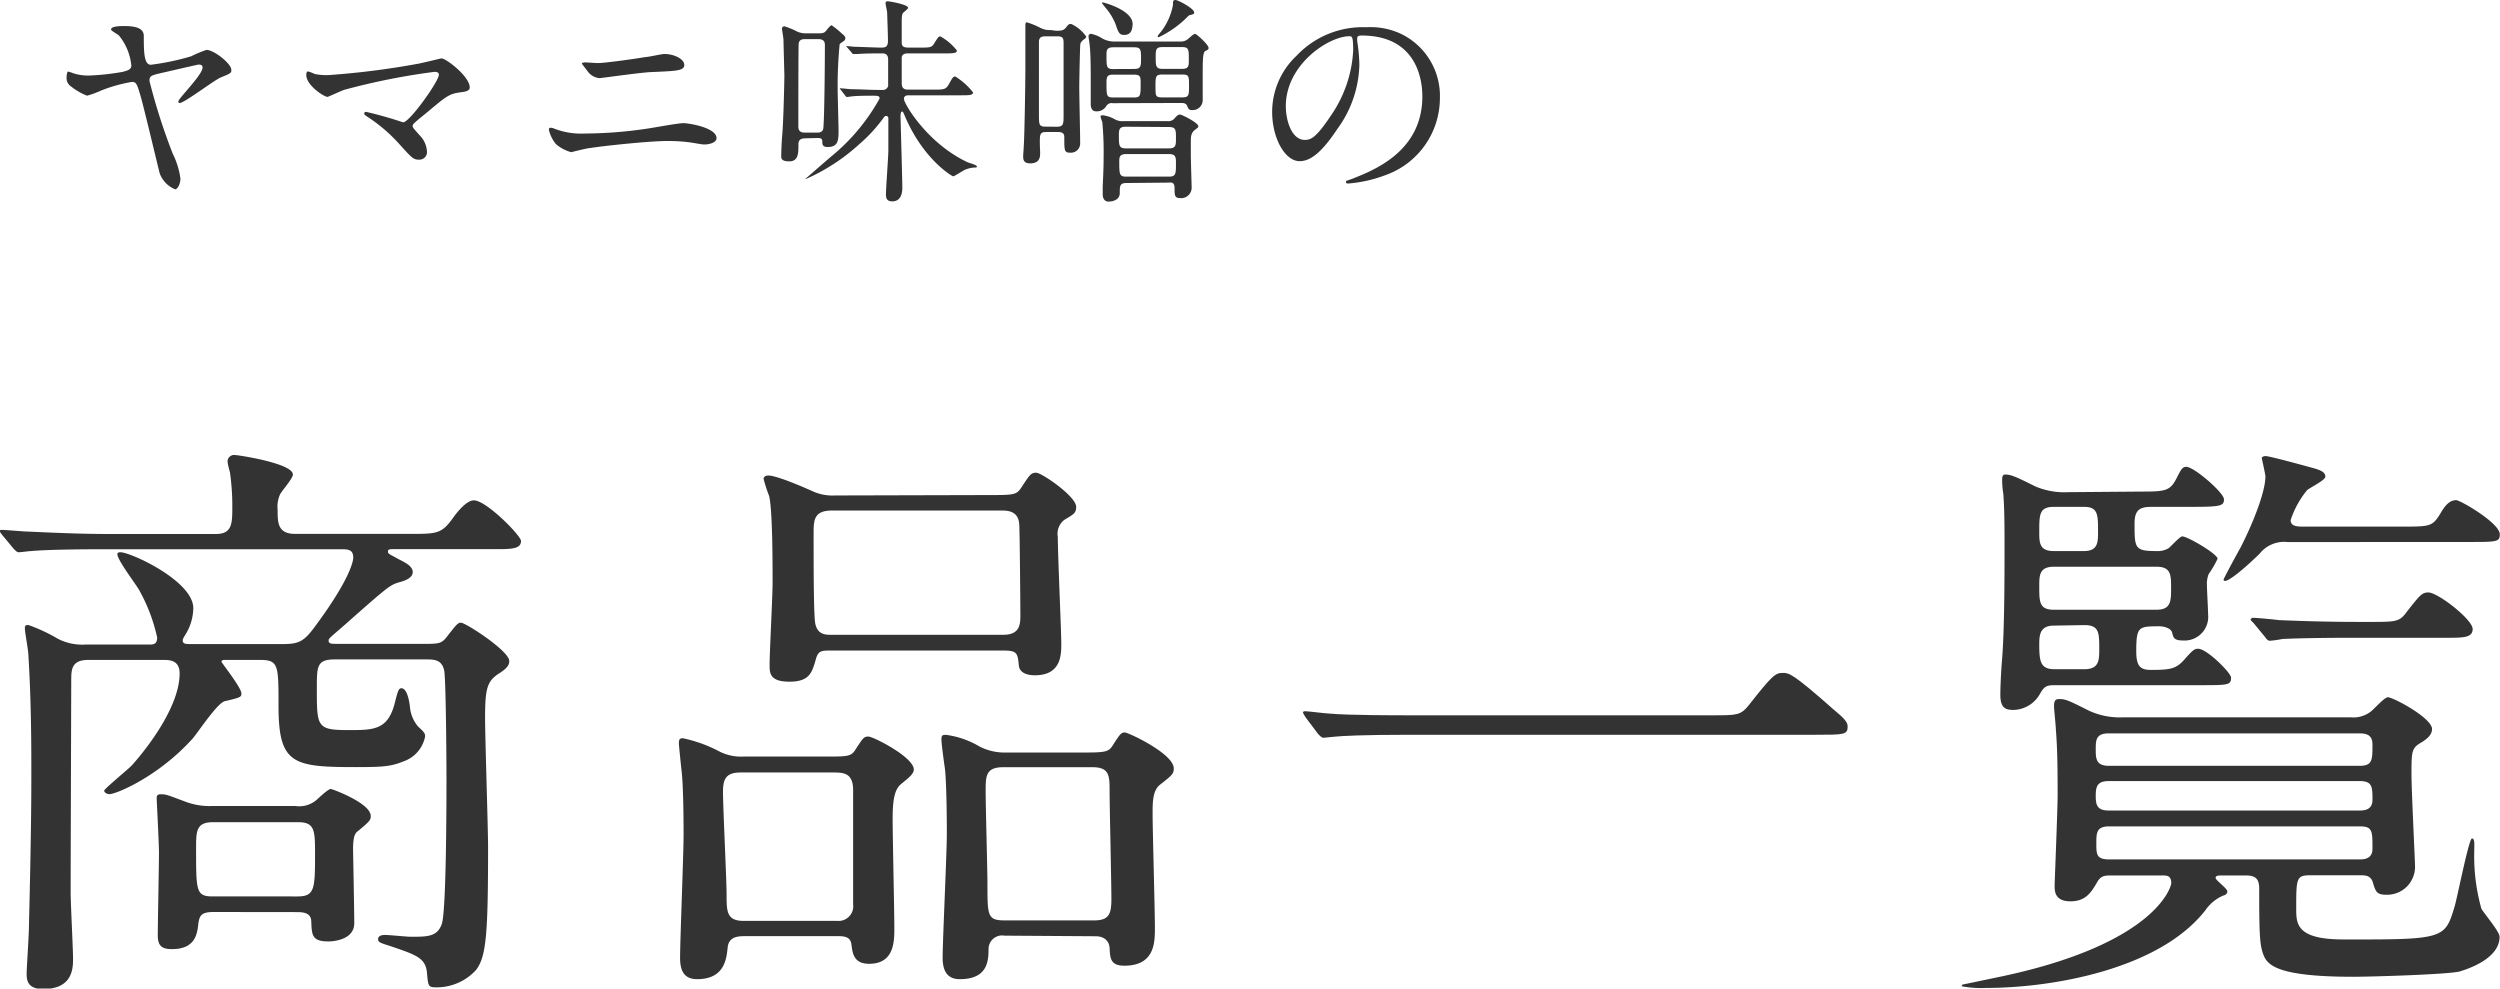
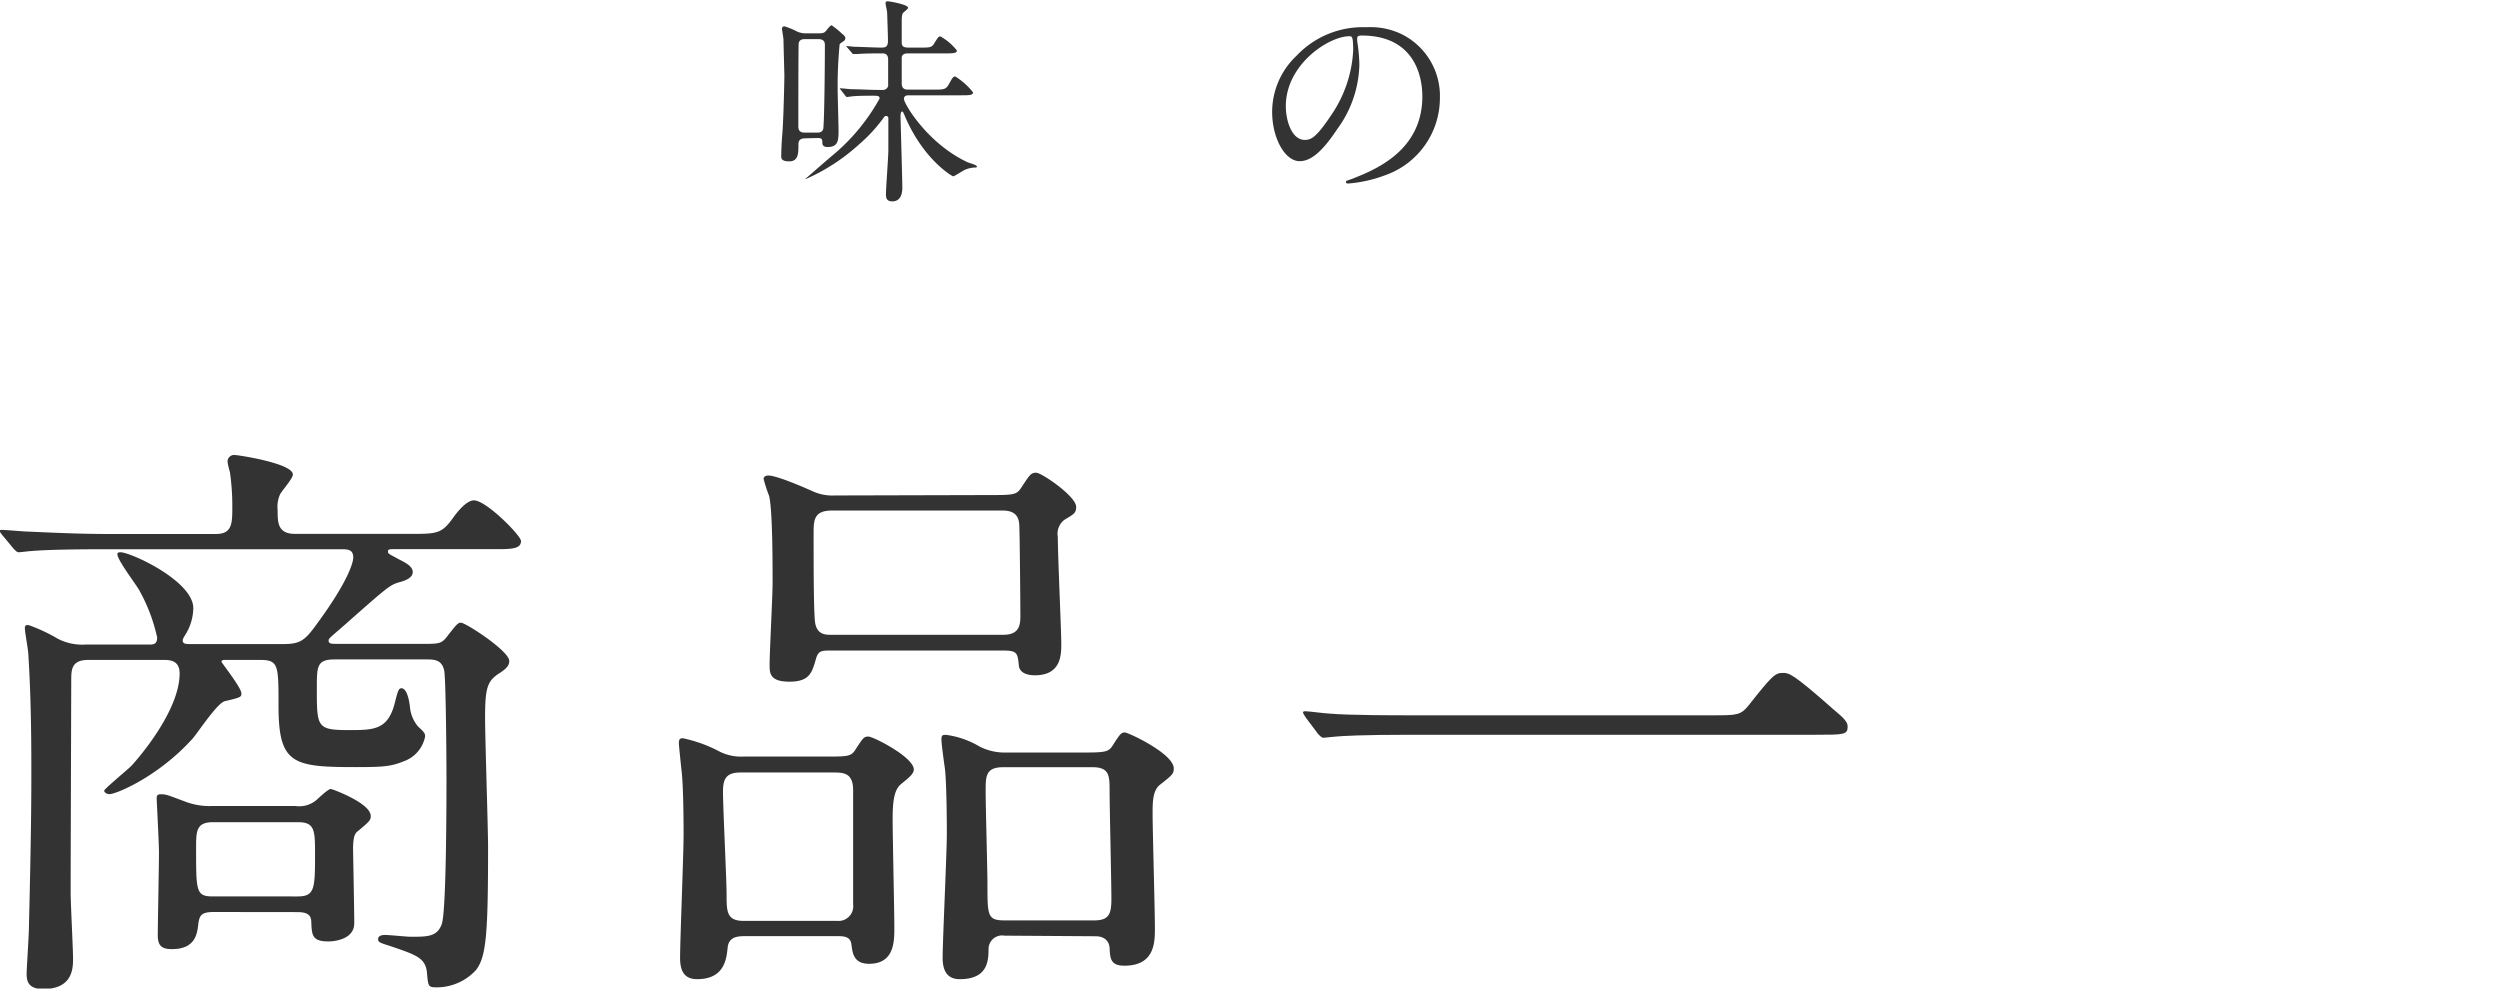
<svg xmlns="http://www.w3.org/2000/svg" viewBox="0 0 250.52 99.06">
  <defs>
    <style>.cls-1{fill:#333;}</style>
  </defs>
  <g id="text">
-     <path class="cls-1" d="M23.18,7c0,.31,0,.33-1.08.77-.7.31-3.63,2.55-4.09,2.55-.09,0-.13,0-.13-.13s.07-.22.66-.92,1.76-2,1.76-2.51c0-.29-.31-.29-.4-.29s-3.38.77-3.8.86c-1,.24-1.12.29-1.12.79a60.52,60.52,0,0,0,2.33,7.28,8,8,0,0,1,.77,2.49c0,.55-.29,1.08-.53,1.08A2.75,2.75,0,0,1,16,17.36c-.31-1.23-1.61-6.73-1.94-7.83s-.4-1.32-.84-1.32a14.91,14.91,0,0,0-3.08.86,9.82,9.82,0,0,1-1.41.52,6,6,0,0,1-1.6-.92,1,1,0,0,1-.46-.88c0-.31.06-.62.17-.62a5.52,5.52,0,0,1,.53.18,4.79,4.79,0,0,0,1.54.22,24.11,24.11,0,0,0,3.39-.37c.42-.12.86-.2.86-.64a5.61,5.61,0,0,0-1.24-3c-.1-.11-.79-.47-.79-.6s.11-.35,1.28-.35,2,.2,2,1c0,1.47,0,2.88.7,2.88a24.8,24.8,0,0,0,4.05-.85A10.94,10.94,0,0,1,20.7,5C21.42,5,23.18,6.36,23.18,7Z" />
-     <path class="cls-1" d="M41.93,6.38c.35-.06,2.26-.53,2.31-.53.46,0,2.83,1.81,2.83,2.91,0,.31-.33.42-.85.48-1.19.16-1.41.33-3.33,1.94-.3.26-1,.79-1.43,1.21a.51.51,0,0,0-.11.22c0,.17.09.26.75,1a2.45,2.45,0,0,1,.68,1.52A.76.76,0,0,1,42,16c-.58,0-.71-.15-2-1.58a16,16,0,0,0-3.26-2.77c-.22-.16-.24-.18-.24-.27a.17.17,0,0,1,.19-.17,38.15,38.15,0,0,1,3.7,1.05c.66,0,3.59-4.13,3.59-4.77,0-.26-.27-.29-.44-.29a67.17,67.17,0,0,0-9,1.79c-.29.08-1.65.72-1.72.72-.35,0-2.13-1.16-2.13-2.2,0,0,0-.35.15-.35s.62.22.73.26a6,6,0,0,0,1.28.11A80.67,80.67,0,0,0,41.93,6.38Z" />
-     <path class="cls-1" d="M58.62,13.38a43.13,43.13,0,0,0,6.23-.49c.59-.08,3.1-.55,3.63-.55s3.32.44,3.32,1.5c0,.51-.86.64-1.23.64-.18,0-.68-.09-1.21-.18a16.6,16.6,0,0,0-2.49-.17c-1.84,0-6.49.5-7.7.7-.3,0-1.91.42-1.93.42a3.88,3.88,0,0,1-1.54-.82A3.53,3.53,0,0,1,55,13c0-.15.08-.2.19-.2a1.11,1.11,0,0,1,.25.05A7.45,7.45,0,0,0,58.62,13.38Zm1.3-7.06c.7,0,3.85-.44,4.73-.6.31,0,1.65-.31,1.92-.31,1,0,2,.51,2,1.1s-.81.6-3.21.71c-.86,0-5.1.61-5.28.61a1.64,1.64,0,0,1-1.19-.68c-.06-.09-.59-.75-.59-.79s.17-.11.31-.11S59.7,6.32,59.92,6.32Z" />
    <path class="cls-1" d="M80.69,13.86c-.44,0-.68.16-.68.6,0,.9,0,1.71-.93,1.71s-.79-.44-.79-.7c0-.09,0-.79.11-2.11s.2-5.28.2-5.81c0-.11-.09-3.35-.09-3.55s-.15-1-.15-1.14a.23.23,0,0,1,.26-.22,8,8,0,0,1,1.06.42,2.1,2.1,0,0,0,1.1.28H82.1c.48,0,.59-.13.74-.33s.4-.48.49-.48a7.88,7.88,0,0,1,.94.75c.36.31.44.37.44.57a.37.37,0,0,1-.15.26c-.33.22-.37.25-.42.33A43,43,0,0,0,83.94,9c0,.37.09,3.72.09,4,0,1,0,1.73-1.08,1.73-.52,0-.55-.24-.55-.55s-.17-.35-.48-.35Zm0-9.94c-.2,0-.62,0-.66.48C80,5.48,80,11.13,80,12.67c0,.4.16.62.66.62h1.19c.2,0,.62,0,.66-.48.11-1.3.15-6.76.15-8.28,0-.28-.06-.61-.66-.61ZM91,9.55c-.22,0-.42.11-.42.35,0,.51,2.38,4.49,6.38,6.36.13.07.93.26.93.42s-.18.09-.27.11a2.72,2.72,0,0,0-1,.26c-.17.09-1,.62-1.1.62s-3-1.67-4.86-6.07c-.16-.38-.18-.42-.26-.42s-.16.11-.16.44.18,6.36.18,7.17c0,.26,0,1.39-1,1.39-.6,0-.64-.38-.64-.71,0-.64.24-3.74.24-4.44V11.82a.22.22,0,0,0-.22-.2.27.27,0,0,0-.22.13,15.49,15.49,0,0,1-2.53,2.75,19.58,19.58,0,0,1-5.28,3.43s-.07,0-.07,0,2.2-1.92,2.62-2.27a20,20,0,0,0,4.82-5.78c0-.27-.13-.29-.79-.29-.11,0-1.46,0-2,.07l-.46.06c-.09,0-.13-.06-.2-.15L84.25,9c-.09-.11-.09-.11-.09-.15s0,0,.09,0,.82.07,1,.09c.86,0,1.85.07,2.71.07h.42A.56.56,0,0,0,89,8.63c0-.14,0-2.38,0-2.6s0-.68-.57-.68c-.72,0-1.76,0-2.42.06l-.46,0c-.09,0-.13,0-.2-.13l-.44-.51c-.09-.11-.09-.11-.09-.15s.05,0,.09,0,.66.07.79.07c.33,0,2.18.08,2.56.08s.72,0,.72-.66S88.92,2,88.9,1.28c0-.14-.16-.8-.16-.95s.07-.2.22-.2S91,.44,91,.79c0,.11-.44.42-.51.51s-.13.28-.13.81c0,.29,0,1.72,0,2.05s0,.61.66.61H92.2c.9,0,1.16,0,1.38-.37.42-.66.46-.75.66-.75a5.54,5.54,0,0,1,1.65,1.41c0,.29-.44.29-1.16.29H91c-.18,0-.55,0-.64.37,0,.18,0,2.27,0,2.64,0,.62.44.62.66.62h2.55c1,0,1.21,0,1.52-.55s.41-.77.63-.77a6.82,6.82,0,0,1,1.79,1.6c0,.29-.44.29-1.17.29Z" />
-     <path class="cls-1" d="M105.81,3.08c.49,0,.75,0,1-.31s.28-.37.53-.37a3.71,3.71,0,0,1,1.51,1.27c0,.11-.19.27-.24.29s-.31.24-.35.44-.11,3.76-.11,4.31c0,.8.09,4.71.09,5.59a.93.93,0,0,1-1,1c-.59,0-.59-.2-.59-1.57,0-.5-.4-.5-.7-.5h-1.08c-.29,0-.57,0-.64.39s0,1.54,0,1.65c0,.42,0,1.1-1,1.1-.7,0-.7-.44-.7-.74,0-.14.06-.82.06-1,.07-1,.16-6,.16-8.08,0-1,0-2.18,0-3.14,0-.14,0-.71,0-.84s0-.33.15-.33a7.48,7.48,0,0,1,1.39.57,2,2,0,0,0,1,.2Zm.07,9.62c.7,0,.7-.25.7-1.24s0-5.89,0-7c0-.58,0-.82-.62-.82h-1.14c-.31,0-.64,0-.71.46,0,.16,0,6.45,0,7.29,0,1.1,0,1.3.66,1.3Zm5.61-2.36a.61.61,0,0,0-.62.27,1.11,1.11,0,0,1-1,.55c-.57,0-.57-.55-.57-.82s0-1.87,0-2.22c0-.9,0-2.82-.11-3.63,0-.11-.11-.71-.11-.84a.24.24,0,0,1,.26-.26,3.43,3.43,0,0,1,.9.33,2.44,2.44,0,0,0,1.41.44h6.62a1.09,1.09,0,0,0,.71-.2c.11-.07.61-.57.77-.57s1.36,1.1,1.36,1.41c0,.08,0,.17-.26.28s-.33.4-.33,2.14c0,.39,0,2.37,0,2.81a1,1,0,0,1-1.08,1c-.3,0-.35-.11-.48-.42s-.44-.29-.64-.29Zm1.39,8c-.67,0-.67.3-.67,1s-.7.86-1.14.86-.57-.42-.57-.69,0-.55,0-.75.09-1.65.09-2.9a32.68,32.68,0,0,0-.13-3.63,4.43,4.43,0,0,1-.18-.55c0-.07.07-.13.2-.13a3.17,3.17,0,0,1,1.26.42,1.55,1.55,0,0,0,.81.17H117a.82.82,0,0,0,.73-.31c.26-.3.37-.35.53-.35s1.82.82,1.82,1.17c0,.13-.09.17-.37.39s-.38.53-.38,1c0,.22,0,1.25,0,1.49,0,.49.08,3,.08,3.17a1.05,1.05,0,0,1-1.16,1.15c-.55,0-.55-.31-.55-1s-.4-.55-.68-.55ZM112.66,3.5c-.49,0-.58-.22-.88-1.1a5.88,5.88,0,0,0-1-1.63s-.35-.44-.35-.46,0-.07.07-.07,3,.75,3,2.18C113.47,2.73,113.47,3.5,112.66,3.5Zm1,3.41c.68,0,.68-.33.68-1,0-.9,0-1.17-.68-1.17h-2.1c-.68,0-.68.33-.68.79,0,1.19,0,1.39.68,1.39Zm-2.1.57c-.61,0-.68.2-.68.84,0,1.3,0,1.45.71,1.45h2c.71,0,.71-.15.71-1.45,0-.6,0-.84-.68-.84Zm1.26,5.22c-.64,0-.7.26-.7.83,0,1.06,0,1.34.72,1.34h4.29c.71,0,.71-.33.71-1,0-.86,0-1.14-.71-1.14Zm4.31,5c.71,0,.71-.28.71-1.32,0-.59,0-.94-.69-.94h-4.31c-.66,0-.68.35-.68.7,0,1.32,0,1.56.7,1.56Zm1.34-10.8c.66,0,.66-.31.66-.92,0-1,0-1.26-.66-1.26h-2c-.66,0-.66.29-.66,1.06s0,1.12.66,1.12Zm0,2.86c.68,0,.68-.22.68-1.17s0-1.12-.68-1.12h-2c-.68,0-.68.22-.68,1.19s0,1.1.68,1.1Zm-2.31-6L116,3.67c0-.13.36-.5.42-.59A6.33,6.33,0,0,0,117.54.51c0-.38,0-.51.26-.51s1.87.86,1.87,1.25c0,.16-.11.18-.37.25a.44.44,0,0,0-.29.17A10.14,10.14,0,0,1,116.13,3.72Z" />
    <path class="cls-1" d="M136,3.87c0,.07,0,.16,0,.24a16.69,16.69,0,0,1,.22,2.38A11.32,11.32,0,0,1,134,12.94c-1.77,2.68-2.89,3.21-3.77,3.21-1.45,0-2.75-2.27-2.75-4.95a7.74,7.74,0,0,1,2.44-5.61,9.12,9.12,0,0,1,7-2.86,7.18,7.18,0,0,1,3.55.7,6.91,6.91,0,0,1,3.82,6.41,8.2,8.2,0,0,1-5.54,7.74,13.43,13.43,0,0,1-3.65.81c-.09,0-.22,0-.22-.15s0-.09.59-.31c2.29-.9,7.06-2.79,7.06-8.27,0-.86-.08-6.1-6.09-6.1C136,3.56,136,3.74,136,3.87Zm-7.15,6.76c0,1.43.57,3.39,1.91,3.39.64,0,1.17-.27,2.69-2.56a12.61,12.61,0,0,0,2.15-6.4c0-1.32-.09-1.43-.37-1.43C133.14,3.63,128.85,6.47,128.85,10.63Z" />
    <path class="cls-1" d="M28.32,64.54c1.6,0,2.13-.23,3.25-1.77,3.42-4.6,3.83-6.49,3.83-6.9,0-.83-.59-.83-1.18-.83H10.62c-1.36,0-5.43,0-7.49.18-.18,0-1.06.12-1.24.12s-.3-.12-.53-.36L.24,53.63c-.24-.3-.24-.3-.24-.42s.06-.11.18-.11c.41,0,2.24.17,2.65.17,2.66.12,5.31.24,8,.24h10.8c1.65,0,1.65-1.06,1.65-2.77a24.13,24.13,0,0,0-.24-3.43,6.5,6.5,0,0,1-.24-1.06.66.66,0,0,1,.77-.65c.3,0,5.78.83,5.78,1.95,0,.41-1.17,1.71-1.29,2a3,3,0,0,0-.24,1.53c0,1.3,0,2.42,1.77,2.42H41c2.83,0,3.25,0,4.43-1.65.35-.48,1.29-1.71,2.06-1.71,1.24,0,4.72,3.54,4.72,4.07,0,.82-1,.82-2.65.82H39.65c-.65,0-.77,0-.77.24s.12.24,1.19.83c.7.35,1.29.7,1.29,1.23s-.65.83-1.29,1c-1,.29-1.07.35-5.61,4.36-1.36,1.18-1.53,1.3-1.53,1.48,0,.35.23.35.94.35h8.91c1.3,0,1.53-.11,2-.71,1-1.29,1.12-1.41,1.41-1.41.47,0,4.84,2.83,4.84,3.83,0,.3-.06.65-1,1.24-1.18.77-1.42,1.42-1.42,4.43,0,2.06.3,11.15.3,13,0,8.67-.18,10.92-1.18,12.27a5.34,5.34,0,0,1-4,1.77c-.82,0-.82-.11-.94-1.41-.12-1.54-1.06-1.83-3.66-2.72-1.12-.35-1.24-.41-1.24-.71s.3-.41.71-.41,2.18.18,2.54.18c1.71,0,2.65,0,3.12-1.24s.48-12.27.48-14.63c0-2.07-.06-10.33-.24-10.86-.24-1-.94-1.06-1.71-1.06H33.52c-1.77,0-1.77.71-1.77,2.89,0,3.89,0,4.19,3.18,4.19,2.48,0,3.9,0,4.6-2.6.36-1.41.42-1.59.71-1.59s.65.41.83,1.77a3.55,3.55,0,0,0,.82,2.06c.65.59.71.71.71,1a3.29,3.29,0,0,1-2.12,2.48c-1.3.53-2.07.59-4.84.59-6.31,0-7.73-.3-7.73-6.14,0-4.13,0-4.6-1.89-4.6h-3.6c-.06,0-.23.06-.23.17s2,2.6,2,3.19c0,.35-.06.41-1.65.77-.77.17-2.77,3.24-3.25,3.77-3.48,3.84-7.67,5.55-8.31,5.55-.3,0-.54-.18-.54-.35s2.31-2.07,2.72-2.48c.77-.83,4.84-5.55,4.84-9.27,0-1.29-.95-1.35-1.6-1.35H8.85c-1.71,0-1.71,1-1.71,2.06,0,.24-.06,17.88-.06,21.24,0,1.07.24,5.67.24,6.61s0,3.07-3,3.07c-1.65,0-1.65-1-1.65-1.59,0-.41.23-3.9.23-4.66.24-9.92.24-13.28.24-15.58,0-2.13,0-7-.3-11.68,0-.42-.35-2.25-.35-2.66s.35-.29.41-.29A16.6,16.6,0,0,1,5.78,64a5.34,5.34,0,0,0,2.78.59h6.37c.41,0,.82,0,.82-.71A17.27,17.27,0,0,0,14,59.23c-.29-.59-2.24-3.07-2.24-3.71,0-.18.24-.18.3-.18,1.06,0,7.31,2.89,7.31,5.6a5.18,5.18,0,0,1-.65,2.42c-.35.59-.41.65-.41.83,0,.35.36.35.77.35Zm-6.9,26.85c-1.24,0-1.42.35-1.54,1.12-.11,1.06-.29,2.6-2.65,2.6-1.06,0-1.42-.36-1.42-1.42s.12-7,.12-8.26c0-.88-.23-5.25-.23-5.43s0-.41.41-.41c.59,0,.77.12,2.54.77a6.75,6.75,0,0,0,2.53.41h8.44a2.66,2.66,0,0,0,2-.53c.23-.18,1.24-1.18,1.53-1.18.12,0,4,1.41,4,2.71,0,.42-.11.53-1.24,1.48-.35.23-.53.59-.53,1.89,0,.06.12,6.19.12,7.37,0,1.71-2.18,1.83-2.59,1.83-1.66,0-1.66-.65-1.72-2,0-.94-.94-.94-1.53-.94Zm-.06-9c-1.71,0-1.71.89-1.71,2.66,0,4.31,0,4.78,1.71,4.78H29.8c1.71,0,1.77-.71,1.77-4.13,0-2.48,0-3.31-1.71-3.31Z" />
    <path class="cls-1" d="M74.7,93.81c-.65,0-1.66,0-1.78,1.12s-.29,3.19-3.06,3.19c-1.3,0-1.71-.83-1.71-2.13,0-1.77.35-10.38.35-12.33,0-.71,0-4.37-.18-6.25-.06-.48-.29-2.72-.29-2.89,0-.42.06-.54.41-.54a13.89,13.89,0,0,1,3.72,1.36,4.82,4.82,0,0,0,2.42.47h7.61c2.71,0,3.07.06,3.54-.71.77-1.17.83-1.29,1.3-1.29s4.54,2.06,4.54,3.3c0,.47-.59.89-1.3,1.48s-.82,1.88-.82,3.54.17,9.14.17,10.85c0,1.36,0,3.6-2.53,3.6-1.54,0-1.66-1.06-1.77-1.94s-.89-.83-1.66-.83Zm9.2-1.53a1.47,1.47,0,0,0,1.59-1.66V79.18c0-1.77-1-1.77-2.06-1.77H74.22c-1.47,0-1.77.65-1.77,1.94,0,1.6.36,8.8.36,10.27,0,1.71,0,2.66,1.71,2.66ZM98.83,49.61c2.71,0,3,0,3.48-.7.89-1.36,1-1.54,1.53-1.54s4,2.36,4,3.42c0,.59-.18.71-1.18,1.3A1.76,1.76,0,0,0,106,53.8c0,1.72.35,9.56.35,10.68s0,3.19-2.65,3.19c-.53,0-1.48-.12-1.6-.94-.12-1.3-.17-1.54-1.59-1.54H83.13c-.88,0-1.18.06-1.41,1-.36,1.18-.59,2.12-2.6,2.12s-2-.88-2-1.71c0-1.18.3-6.9.3-8.2,0-1.83,0-7.44-.36-8.74A14.49,14.49,0,0,1,76.52,48c0-.29.3-.35.48-.35.47,0,1.83.41,4.6,1.65a4.76,4.76,0,0,0,2.06.35Zm1.71,14c1.59,0,1.71-.95,1.71-1.89,0-.59-.06-8.85-.12-9.26-.12-1.3-1.24-1.3-1.77-1.3h-17c-1.77,0-1.83.94-1.83,2.24,0,2.89,0,7.14.12,8.73s1.18,1.48,1.83,1.48Zm.12,30.15a1.36,1.36,0,0,0-1.6,1.36c0,1.3-.17,3-2.89,3-1.24,0-1.71-.83-1.71-2.13,0-1.77.42-10.44.42-12.45,0-.47,0-4.6-.18-6.43-.06-.41-.36-2.54-.36-3s.12-.47.48-.47a8.88,8.88,0,0,1,3.36,1.18,5.59,5.59,0,0,0,2.71.59H108c2.78,0,3.07,0,3.54-.77.71-1.12.83-1.24,1.18-1.24s4.9,2.13,4.9,3.6c0,.53-.12.65-1.41,1.66-.71.59-.71,1.77-.71,2.89,0,1.65.23,9.67.23,11.44,0,1.42,0,3.78-3.06,3.78-1.42,0-1.42-.77-1.48-1.77,0-.12-.06-1.18-1.42-1.18Zm-.12-16.88c-1.77,0-1.77.89-1.77,2.42s.18,7.91.18,9.27c0,3.18,0,3.66,1.71,3.66h9c1.47,0,1.71-.65,1.71-2.13,0-1.71-.18-9.26-.18-10.8s0-2.42-1.71-2.42Z" />
    <path class="cls-1" d="M171.46,71.68c2.65,0,2.95,0,3.77-1,2.36-3,2.66-3.25,3.43-3.25.59,0,.94,0,5.07,3.66,1,.83,1.42,1.24,1.42,1.71,0,.83-.36.83-3.25.83H141.31c-5,0-6.73.12-7.44.18-.18,0-1.06.12-1.24.12s-.35-.18-.53-.36l-1.24-1.65c-.06-.12-.29-.41-.29-.53s.17-.12.23-.12c.3,0,2.13.24,2.48.24,1.89.17,6.49.17,8.2.17Z" />
-     <path class="cls-1" d="M222.55,87.73c-.18,0-.53,0-.53.24s1.18,1.06,1.18,1.36-.35.41-.41.41A4.19,4.19,0,0,0,221,91.21C216.41,97.11,205.73,99,199,99a10.25,10.25,0,0,1-2.42-.17c0-.06.06-.18.12-.18s3.42-.71,4-.83c15.4-3.3,16.88-9,16.88-9.32,0-.77-.48-.77-.83-.77h-5.19c-.59,0-1,0-1.36.59-.59,1-1.12,2-2.71,2s-1.6-1-1.6-1.59c0-.3.3-7.68.3-9,0-2.07,0-4.49-.18-6.67,0-.35-.18-1.95-.18-2.3,0-.53.12-.71.53-.71.65,0,1,.18,3,1.18a7.36,7.36,0,0,0,3.43.65h22.77a2.83,2.83,0,0,0,1.95-.53c.29-.18,1.42-1.48,1.77-1.48.53,0,4.43,2.07,4.43,3.19,0,.59-.54,1-1,1.3-1.06.59-1.06.88-1.06,3.3,0,1.48.35,8.56.35,9a2.8,2.8,0,0,1-2.89,3c-.94,0-1.06-.3-1.35-1.3-.24-.65-.77-.65-1.24-.65h-5c-1.42,0-1.42.3-1.42,3.37,0,1.53.06,3.06,4.72,3.06C245,94.16,245,94.1,246,90.74c.29-1.06,1.41-6.72,1.71-6.72s.23.58.23,1.29a19.37,19.37,0,0,0,.71,5.73c.24.47,1.83,2.3,1.83,2.83,0,2.36-3.66,3.36-4,3.48-1.18.3-8.85.53-10.68.53-7.79,0-8.62-1.24-9-2.24s-.41-2.3-.41-6.61c0-.94-.36-1.3-1.3-1.3Zm-8-38.47c2.42,0,2.9-.06,3.54-1.3.48-.94.6-1.18,1-1.18.77,0,3.77,2.6,3.77,3.25s-.29.76-3.12.76h-4.13c-1.18,0-1.71.3-1.71,1.66,0,2.48,0,2.77,2.18,2.77a2.14,2.14,0,0,0,1.24-.29c.23-.18,1.12-1.18,1.36-1.18.53,0,3.54,1.77,3.54,2.24a10.08,10.08,0,0,1-.89,1.53,2.63,2.63,0,0,0-.18,1.06c0,.48.12,2.54.12,3a2.37,2.37,0,0,1-2.54,2.6c-.82,0-.94-.24-1.06-.77s-1-.65-1.24-.65c-2.12,0-2.36,0-2.36,2.48,0,1.48.36,1.89,1.48,1.89,2,0,2.53-.12,3.36-1.06s1-1.06,1.36-1.06c.88,0,3.3,2.42,3.3,2.89,0,.76-.29.76-3.12.76H206c-.89,0-1.12.06-1.59.89a3.11,3.11,0,0,1-2.66,1.59c-.82,0-1.3-.23-1.3-1.53,0-.65.06-2.24.18-3.6.24-3.13.24-8.26.24-11.51s-.06-4.07-.12-5a9.56,9.56,0,0,1-.12-1.36c0-.24,0-.59.3-.59.59,0,1.12.24,3,1.18a7.35,7.35,0,0,0,3.3.59Zm-8.73,1.53c-1.47,0-1.47.77-1.47,2.48,0,1.12,0,1.95,1.47,1.95h3c1.42,0,1.42-.88,1.42-1.95,0-1.71,0-2.48-1.42-2.48Zm0,6c-1.47,0-1.47.89-1.47,1.95,0,1.59,0,2.36,1.47,2.36h10.27c1.47,0,1.47-.88,1.47-2.18s0-2.13-1.47-2.13Zm0,5.9c-1.41,0-1.47.95-1.47,1.89,0,1.71.12,2.48,1.53,2.48h3c1.48,0,1.48-.94,1.48-2,0-1.65,0-2.42-1.48-2.42Zm5.49,10.8c-1.3,0-1.3.71-1.3,1.59s0,1.66,1.3,1.66h25.14c1.29,0,1.29-.59,1.29-2.13,0-.82-.41-1.12-1.29-1.12Zm0,4.78c-1.18,0-1.3.59-1.3,1.48s.12,1.47,1.3,1.47h25.14c.35,0,1.29,0,1.29-1.06,0-1.3,0-1.89-1.29-1.89Zm.06,4.54c-1.3,0-1.3.65-1.3,1.72s0,1.59,1.3,1.59h25.08c.35,0,1.29,0,1.29-1.06,0-1.83,0-2.25-1.29-2.25Zm17.88-28.49a3.13,3.13,0,0,0-2.83,1.18c-2,1.94-3.13,2.71-3.43,2.71-.06,0-.17,0-.17-.12s1.41-2.71,1.71-3.24c1.3-2.54,2.48-5.61,2.48-7.08,0-.3-.36-1.77-.36-1.89s.3-.18.36-.18c.41,0,3.83.94,4.48,1.12.88.24,1.53.41,1.53.95,0,.35-1.59,1.12-1.83,1.35a9.23,9.23,0,0,0-1.65,3c0,.65.71.65,1.36.65H241c2.54,0,2.77-.06,3.54-1.3.53-.94,1-1.35,1.59-1.35.42,0,4.37,2.3,4.37,3.42,0,.77-.3.77-3.13.77Zm8.2,8c2.65,0,3,0,3.72-1,1.35-1.71,1.53-1.95,2.18-1.95.94,0,4.43,2.71,4.43,3.66s-1.07.88-3.13.88h-8.5c-5.49,0-7.2.12-7.43.12a10.6,10.6,0,0,1-1.24.18c-.24,0-.36-.18-.53-.41l-1.12-1.36c-.24-.24-.3-.3-.3-.36s.12-.17.24-.17c.41,0,2.18.17,2.59.23,2.89.12,5.31.18,8.09.18Z" />
  </g>
</svg>